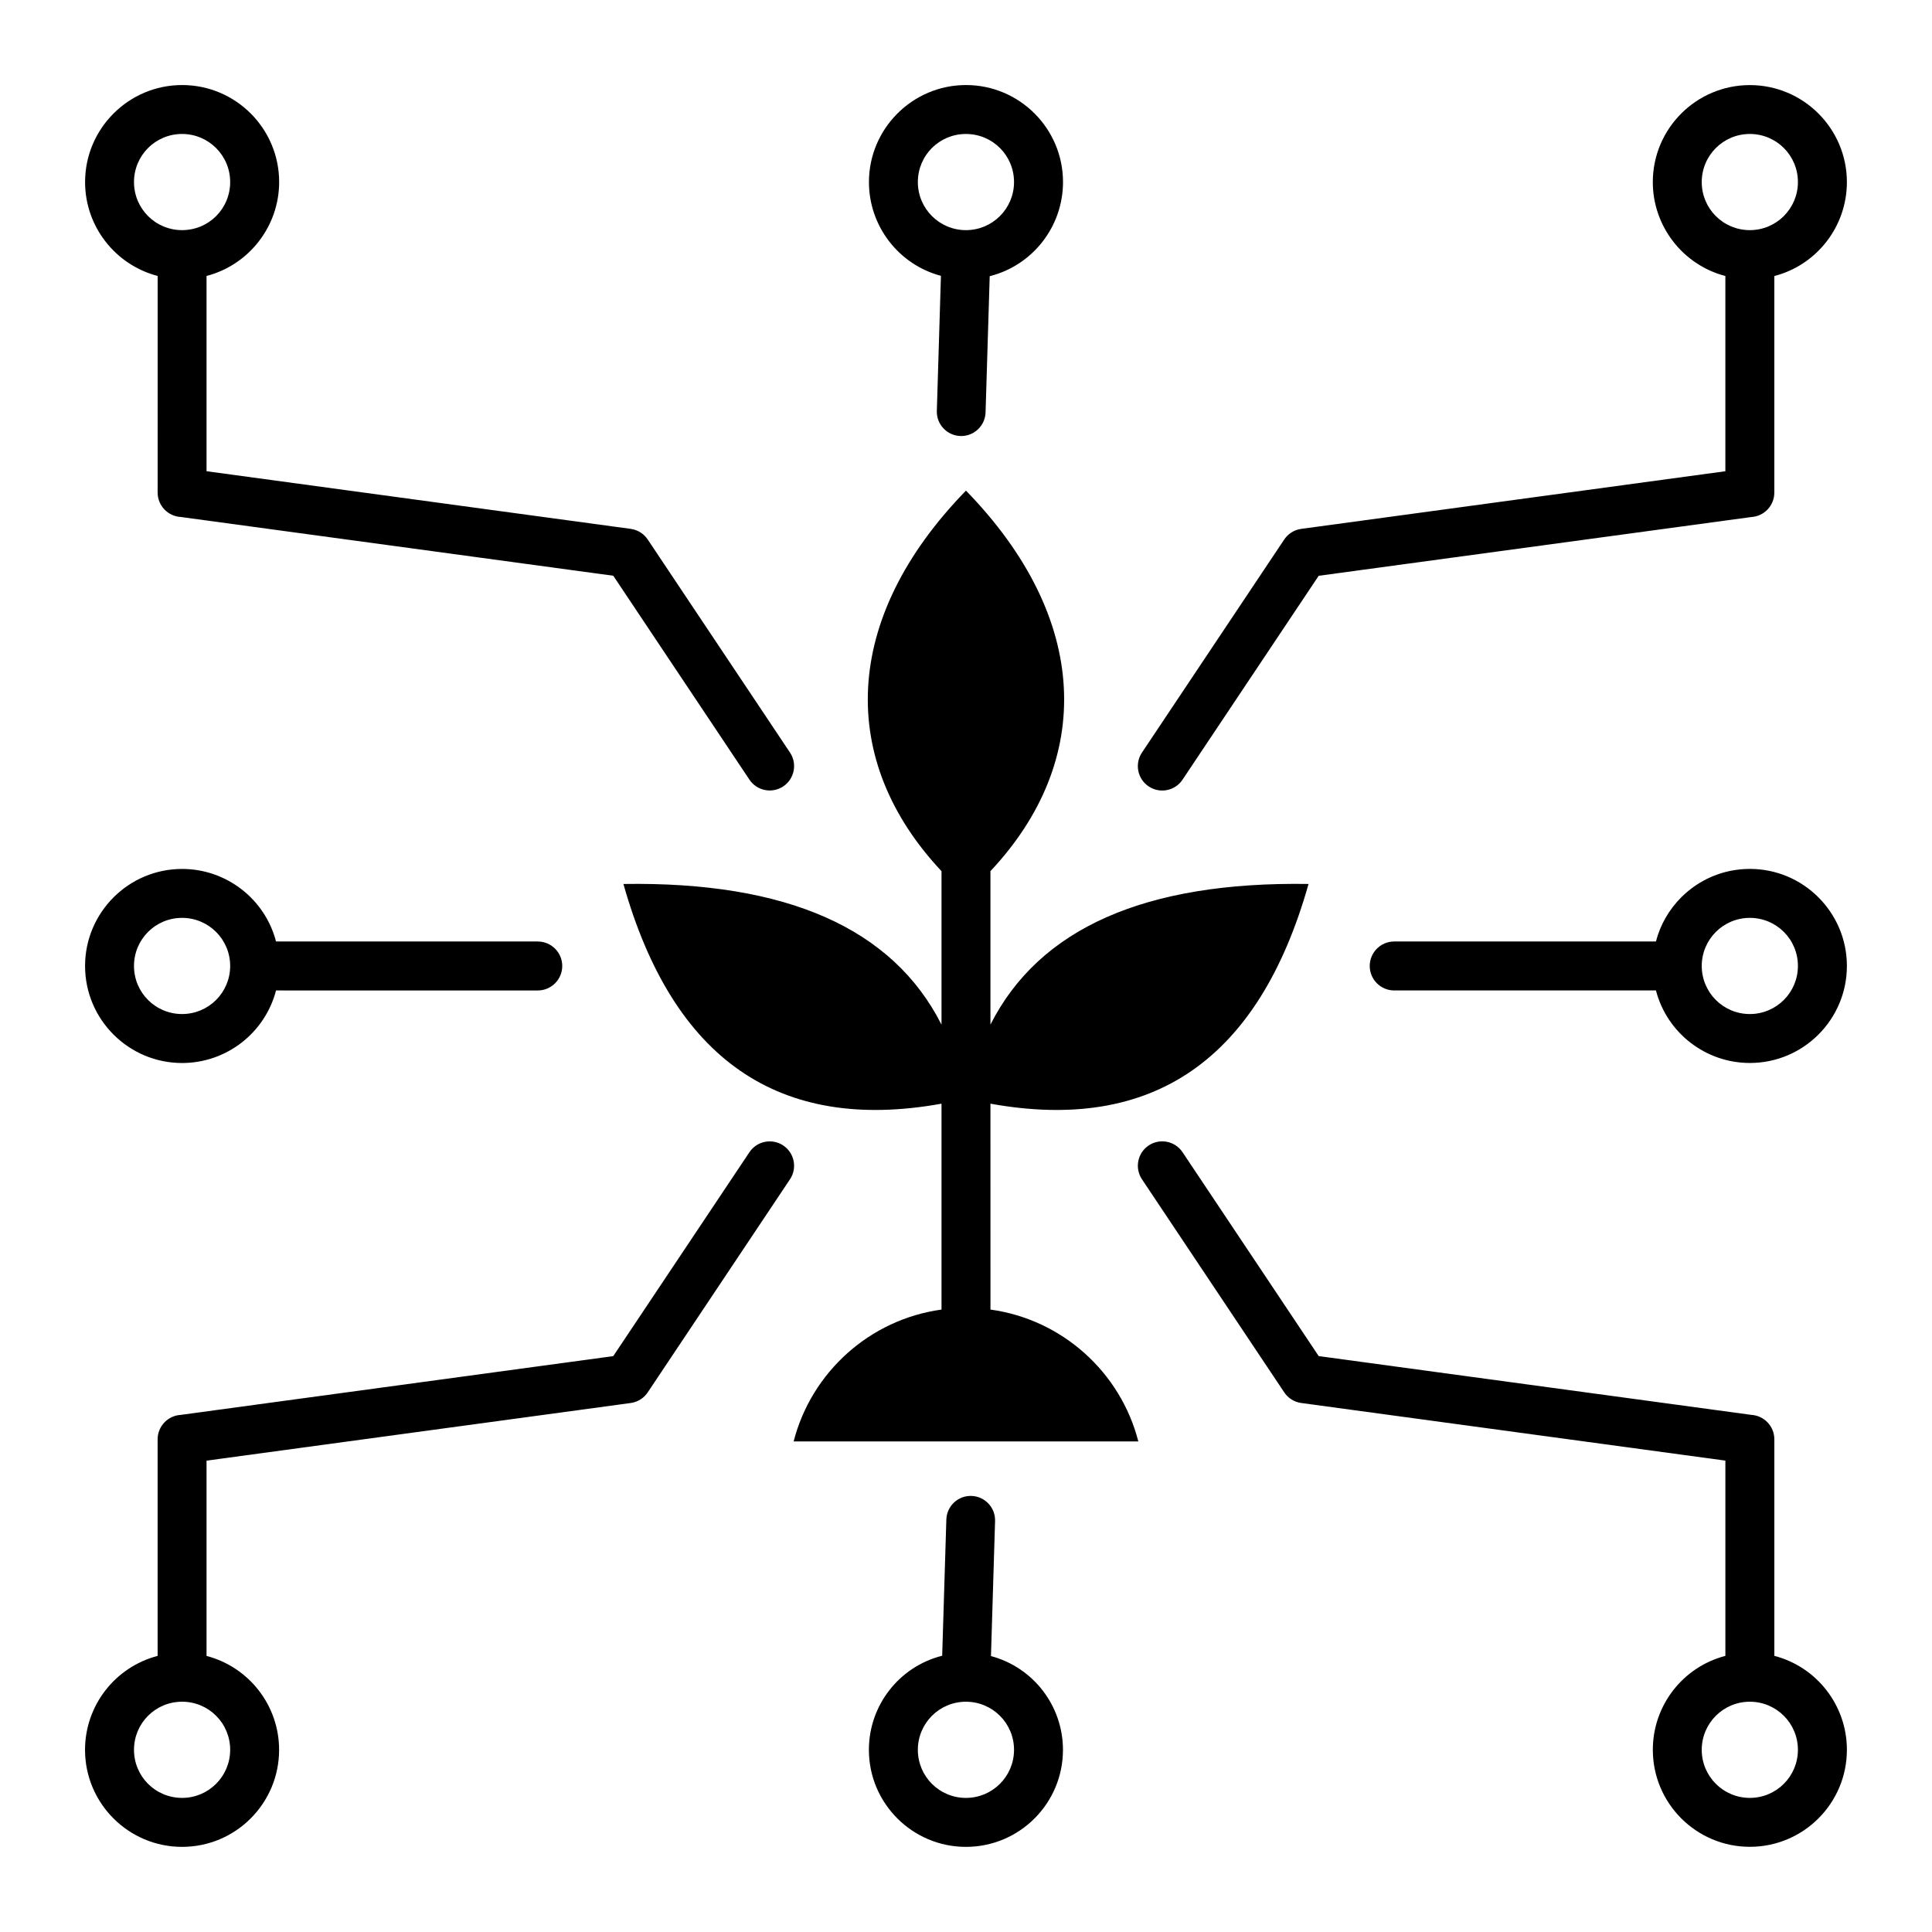
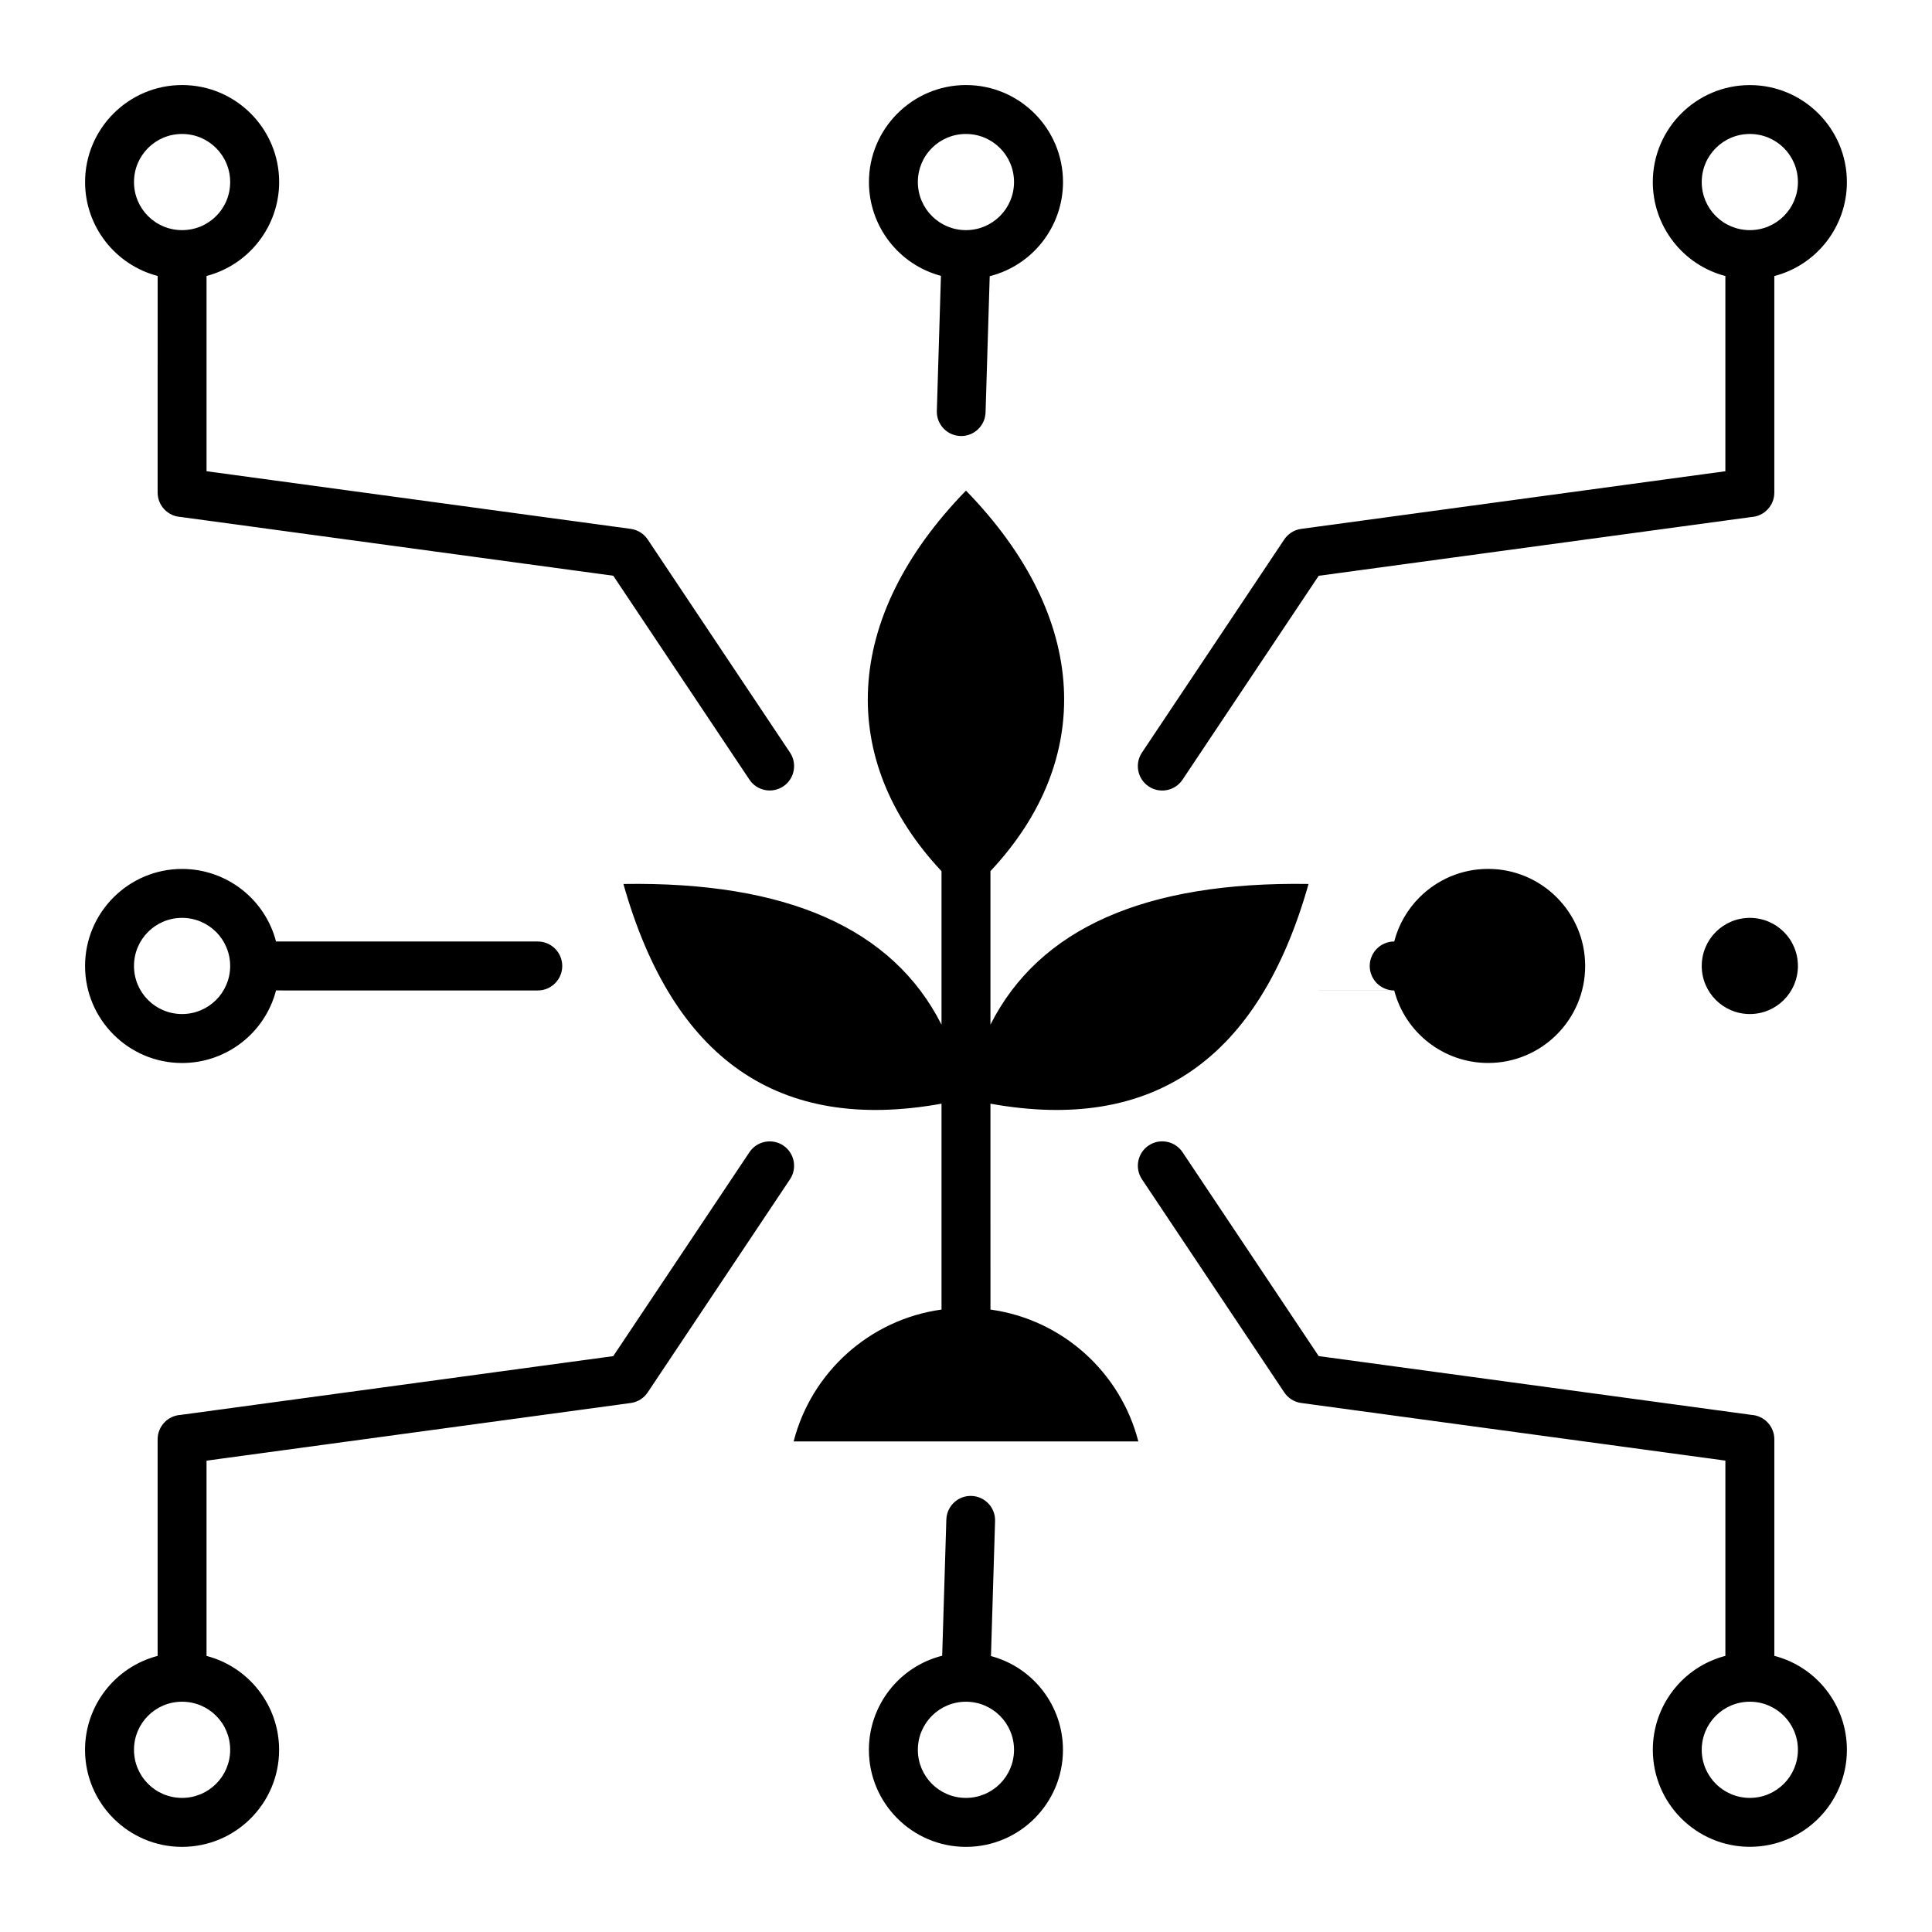
<svg xmlns="http://www.w3.org/2000/svg" fill="#000000" width="800px" height="800px" version="1.1" viewBox="144 144 512 512">
-   <path d="m309.21 378.26c13.16 46.586 41.266 65.992 84.301 58.227v54.562c-19.062 2.625-34.484 16.633-39.188 34.941h91.348c-4.703-18.309-20.133-32.316-39.188-34.941l-0.004-54.562c43.039 7.766 71.137-11.645 84.301-58.227-43.285-0.676-71.383 11.75-84.301 37.27v-40.672c27.488-29.285 26.527-66.922-6.488-100.84-33.016 33.922-33.969 71.559-6.481 100.85v40.672c-12.918-25.527-41.016-37.957-84.301-37.277zm298.52-211.71c14.18 0 25.715 11.531 25.715 25.715 0 11.715-7.93 21.953-19.23 24.891v57.387c0 3.453-2.703 6.281-6.109 6.477l-114.64 15.57-36.09 54.043c-1.984 2.965-6 3.758-8.969 1.773-2.965-1.984-3.758-6.004-1.773-8.969l37.621-56.344c0.988-1.547 2.625-2.672 4.586-2.934l112.4-15.277v-51.738c-11.25-2.922-19.23-13.184-19.23-24.891 0.008-14.188 11.527-25.703 25.723-25.703zm-94.25 239.93c-3.578 0-6.488-2.902-6.488-6.488 0-3.578 2.906-6.488 6.488-6.488h69.359c1.164-4.492 3.519-8.512 6.707-11.699 4.656-4.656 11.082-7.535 18.184-7.535 14.18 0 25.715 11.531 25.715 25.715 0 14.195-11.52 25.715-25.715 25.715-11.715 0-21.953-7.934-24.891-19.23l-69.359 0.008zm-296.33-12.973h69.363c3.578 0 6.488 2.906 6.488 6.488 0 3.578-2.902 6.488-6.488 6.488l-69.363-0.004c-2.934 11.293-13.176 19.23-24.891 19.23-14.184 0-25.715-11.535-25.715-25.715 0-14.184 11.539-25.715 25.715-25.715 11.715 0 21.957 7.934 24.891 19.227zm177.64 153.21c0.102-3.57 3.07-6.383 6.633-6.281 3.57 0.102 6.383 3.07 6.281 6.641l-1.086 35.801c11.219 2.992 19.078 13.195 19.078 24.848 0 14.195-11.516 25.715-25.715 25.715-14.184 0-25.715-11.539-25.715-25.715 0-11.793 8.031-22.074 19.422-24.938zm11.492-329.52-1.098 36.074c-0.102 3.57-3.07 6.375-6.633 6.281-3.57-0.102-6.383-3.07-6.281-6.641l1.086-35.809c-11.227-2.984-19.078-13.195-19.078-24.848 0-14.164 11.547-25.715 25.715-25.715 14.184 0 25.715 11.531 25.715 25.715-0.008 11.793-8.035 22.074-19.426 24.941zm-214.03 170.05c-7.055 0-12.742 5.684-12.742 12.742s5.684 12.742 12.742 12.742c7.043 0 12.746-5.703 12.746-12.742 0-7.043-5.703-12.742-12.746-12.742zm415.47 0c-3.519 0-6.711 1.426-9.012 3.731-2.305 2.305-3.731 5.496-3.731 9.012 0 7.043 5.703 12.742 12.746 12.742s12.742-5.703 12.742-12.742c0-7.059-5.688-12.742-12.746-12.742zm-207.74 207.73c-7.043 0-12.742 5.703-12.742 12.746 0 7.047 5.684 12.742 12.742 12.742 7.043 0 12.746-5.703 12.746-12.742 0.004-7.043-5.703-12.746-12.746-12.746zm0-415.47c-7.07 0-12.742 5.68-12.742 12.742 0 7.043 5.703 12.742 12.742 12.742 7.043 0 12.746-5.703 12.746-12.742 0.004-7.055-5.688-12.742-12.746-12.742zm201.26 403.32v-51.746l-112.4-15.273c-1.961-0.262-3.602-1.387-4.586-2.934l-37.621-56.344c-1.984-2.965-1.191-6.981 1.773-8.965 2.965-1.984 6.981-1.191 8.969 1.773l36.09 54.043 114.64 15.574c3.406 0.195 6.109 3.019 6.109 6.477v57.387c11.301 2.934 19.23 13.18 19.23 24.891 0 14.195-11.52 25.715-25.715 25.715-14.195 0-25.715-11.516-25.715-25.715-0.008-11.703 7.926-21.949 19.227-24.883zm-415.47 0.008v-57.395c0-3.453 2.703-6.277 6.109-6.477l114.64-15.574 36.09-54.043c1.984-2.965 6.004-3.758 8.965-1.773 2.965 1.984 3.758 6 1.773 8.965l-37.621 56.344c-0.988 1.547-2.629 2.672-4.594 2.934l-112.4 15.273v51.75c11.258 2.945 19.23 13.145 19.23 24.887 0 14.195-11.516 25.715-25.715 25.715-14.184 0-25.715-11.535-25.715-25.715 0-11.75 7.973-21.949 19.23-24.891zm12.965-365.7v51.746l112.4 15.277c1.961 0.262 3.602 1.387 4.594 2.934l37.621 56.336c1.984 2.965 1.191 6.981-1.773 8.969-2.965 1.984-6.981 1.191-8.965-1.773l-36.09-54.043-114.64-15.578c-3.406-0.195-6.109-3.019-6.109-6.477l0.004-57.391c-11.258-2.945-19.23-13.141-19.23-24.879 0-14.184 11.539-25.715 25.715-25.715 14.195 0 25.715 11.52 25.715 25.715-0.004 11.711-7.992 21.945-19.234 24.879zm-6.484 377.84c-7.055 0-12.742 5.684-12.742 12.746 0 7.059 5.684 12.742 12.742 12.742 7.043 0 12.746-5.703 12.746-12.742 0-7.062-5.688-12.746-12.746-12.746zm0-415.47c-7.055 0-12.742 5.684-12.742 12.742 0 7.059 5.684 12.742 12.742 12.742 7.074 0 12.746-5.668 12.746-12.742 0-7.039-5.703-12.742-12.746-12.742zm415.47 415.47c-7.043 0-12.746 5.703-12.746 12.746s5.703 12.742 12.746 12.742 12.742-5.703 12.742-12.742c0.004-7.043-5.699-12.746-12.742-12.746zm0-415.47c-7.043 0-12.746 5.703-12.746 12.742 0 7.055 5.684 12.742 12.746 12.742 7.043 0 12.742-5.703 12.742-12.742 0.004-7.055-5.684-12.742-12.742-12.742z" fill-rule="evenodd" />
+   <path d="m309.21 378.26c13.16 46.586 41.266 65.992 84.301 58.227v54.562c-19.062 2.625-34.484 16.633-39.188 34.941h91.348c-4.703-18.309-20.133-32.316-39.188-34.941l-0.004-54.562c43.039 7.766 71.137-11.645 84.301-58.227-43.285-0.676-71.383 11.75-84.301 37.27v-40.672c27.488-29.285 26.527-66.922-6.488-100.84-33.016 33.922-33.969 71.559-6.481 100.85v40.672c-12.918-25.527-41.016-37.957-84.301-37.277zm298.52-211.71c14.18 0 25.715 11.531 25.715 25.715 0 11.715-7.93 21.953-19.23 24.891v57.387c0 3.453-2.703 6.281-6.109 6.477l-114.64 15.57-36.09 54.043c-1.984 2.965-6 3.758-8.969 1.773-2.965-1.984-3.758-6.004-1.773-8.969l37.621-56.344c0.988-1.547 2.625-2.672 4.586-2.934l112.4-15.277v-51.738c-11.25-2.922-19.23-13.184-19.23-24.891 0.008-14.188 11.527-25.703 25.723-25.703zm-94.25 239.93c-3.578 0-6.488-2.902-6.488-6.488 0-3.578 2.906-6.488 6.488-6.488c1.164-4.492 3.519-8.512 6.707-11.699 4.656-4.656 11.082-7.535 18.184-7.535 14.18 0 25.715 11.531 25.715 25.715 0 14.195-11.52 25.715-25.715 25.715-11.715 0-21.953-7.934-24.891-19.23l-69.359 0.008zm-296.33-12.973h69.363c3.578 0 6.488 2.906 6.488 6.488 0 3.578-2.902 6.488-6.488 6.488l-69.363-0.004c-2.934 11.293-13.176 19.23-24.891 19.23-14.184 0-25.715-11.535-25.715-25.715 0-14.184 11.539-25.715 25.715-25.715 11.715 0 21.957 7.934 24.891 19.227zm177.64 153.21c0.102-3.57 3.07-6.383 6.633-6.281 3.57 0.102 6.383 3.07 6.281 6.641l-1.086 35.801c11.219 2.992 19.078 13.195 19.078 24.848 0 14.195-11.516 25.715-25.715 25.715-14.184 0-25.715-11.539-25.715-25.715 0-11.793 8.031-22.074 19.422-24.938zm11.492-329.52-1.098 36.074c-0.102 3.57-3.07 6.375-6.633 6.281-3.57-0.102-6.383-3.07-6.281-6.641l1.086-35.809c-11.227-2.984-19.078-13.195-19.078-24.848 0-14.164 11.547-25.715 25.715-25.715 14.184 0 25.715 11.531 25.715 25.715-0.008 11.793-8.035 22.074-19.426 24.941zm-214.03 170.05c-7.055 0-12.742 5.684-12.742 12.742s5.684 12.742 12.742 12.742c7.043 0 12.746-5.703 12.746-12.742 0-7.043-5.703-12.742-12.746-12.742zm415.47 0c-3.519 0-6.711 1.426-9.012 3.731-2.305 2.305-3.731 5.496-3.731 9.012 0 7.043 5.703 12.742 12.746 12.742s12.742-5.703 12.742-12.742c0-7.059-5.688-12.742-12.746-12.742zm-207.74 207.73c-7.043 0-12.742 5.703-12.742 12.746 0 7.047 5.684 12.742 12.742 12.742 7.043 0 12.746-5.703 12.746-12.742 0.004-7.043-5.703-12.746-12.746-12.746zm0-415.47c-7.07 0-12.742 5.68-12.742 12.742 0 7.043 5.703 12.742 12.742 12.742 7.043 0 12.746-5.703 12.746-12.742 0.004-7.055-5.688-12.742-12.746-12.742zm201.26 403.32v-51.746l-112.4-15.273c-1.961-0.262-3.602-1.387-4.586-2.934l-37.621-56.344c-1.984-2.965-1.191-6.981 1.773-8.965 2.965-1.984 6.981-1.191 8.969 1.773l36.09 54.043 114.64 15.574c3.406 0.195 6.109 3.019 6.109 6.477v57.387c11.301 2.934 19.23 13.18 19.23 24.891 0 14.195-11.52 25.715-25.715 25.715-14.195 0-25.715-11.516-25.715-25.715-0.008-11.703 7.926-21.949 19.227-24.883zm-415.47 0.008v-57.395c0-3.453 2.703-6.277 6.109-6.477l114.64-15.574 36.09-54.043c1.984-2.965 6.004-3.758 8.965-1.773 2.965 1.984 3.758 6 1.773 8.965l-37.621 56.344c-0.988 1.547-2.629 2.672-4.594 2.934l-112.4 15.273v51.75c11.258 2.945 19.23 13.145 19.23 24.887 0 14.195-11.516 25.715-25.715 25.715-14.184 0-25.715-11.535-25.715-25.715 0-11.75 7.973-21.949 19.23-24.891zm12.965-365.7v51.746l112.4 15.277c1.961 0.262 3.602 1.387 4.594 2.934l37.621 56.336c1.984 2.965 1.191 6.981-1.773 8.969-2.965 1.984-6.981 1.191-8.965-1.773l-36.09-54.043-114.64-15.578c-3.406-0.195-6.109-3.019-6.109-6.477l0.004-57.391c-11.258-2.945-19.23-13.141-19.23-24.879 0-14.184 11.539-25.715 25.715-25.715 14.195 0 25.715 11.52 25.715 25.715-0.004 11.711-7.992 21.945-19.234 24.879zm-6.484 377.84c-7.055 0-12.742 5.684-12.742 12.746 0 7.059 5.684 12.742 12.742 12.742 7.043 0 12.746-5.703 12.746-12.742 0-7.062-5.688-12.746-12.746-12.746zm0-415.47c-7.055 0-12.742 5.684-12.742 12.742 0 7.059 5.684 12.742 12.742 12.742 7.074 0 12.746-5.668 12.746-12.742 0-7.039-5.703-12.742-12.746-12.742zm415.47 415.47c-7.043 0-12.746 5.703-12.746 12.746s5.703 12.742 12.746 12.742 12.742-5.703 12.742-12.742c0.004-7.043-5.699-12.746-12.742-12.746zm0-415.47c-7.043 0-12.746 5.703-12.746 12.742 0 7.055 5.684 12.742 12.746 12.742 7.043 0 12.742-5.703 12.742-12.742 0.004-7.055-5.684-12.742-12.742-12.742z" fill-rule="evenodd" />
</svg>